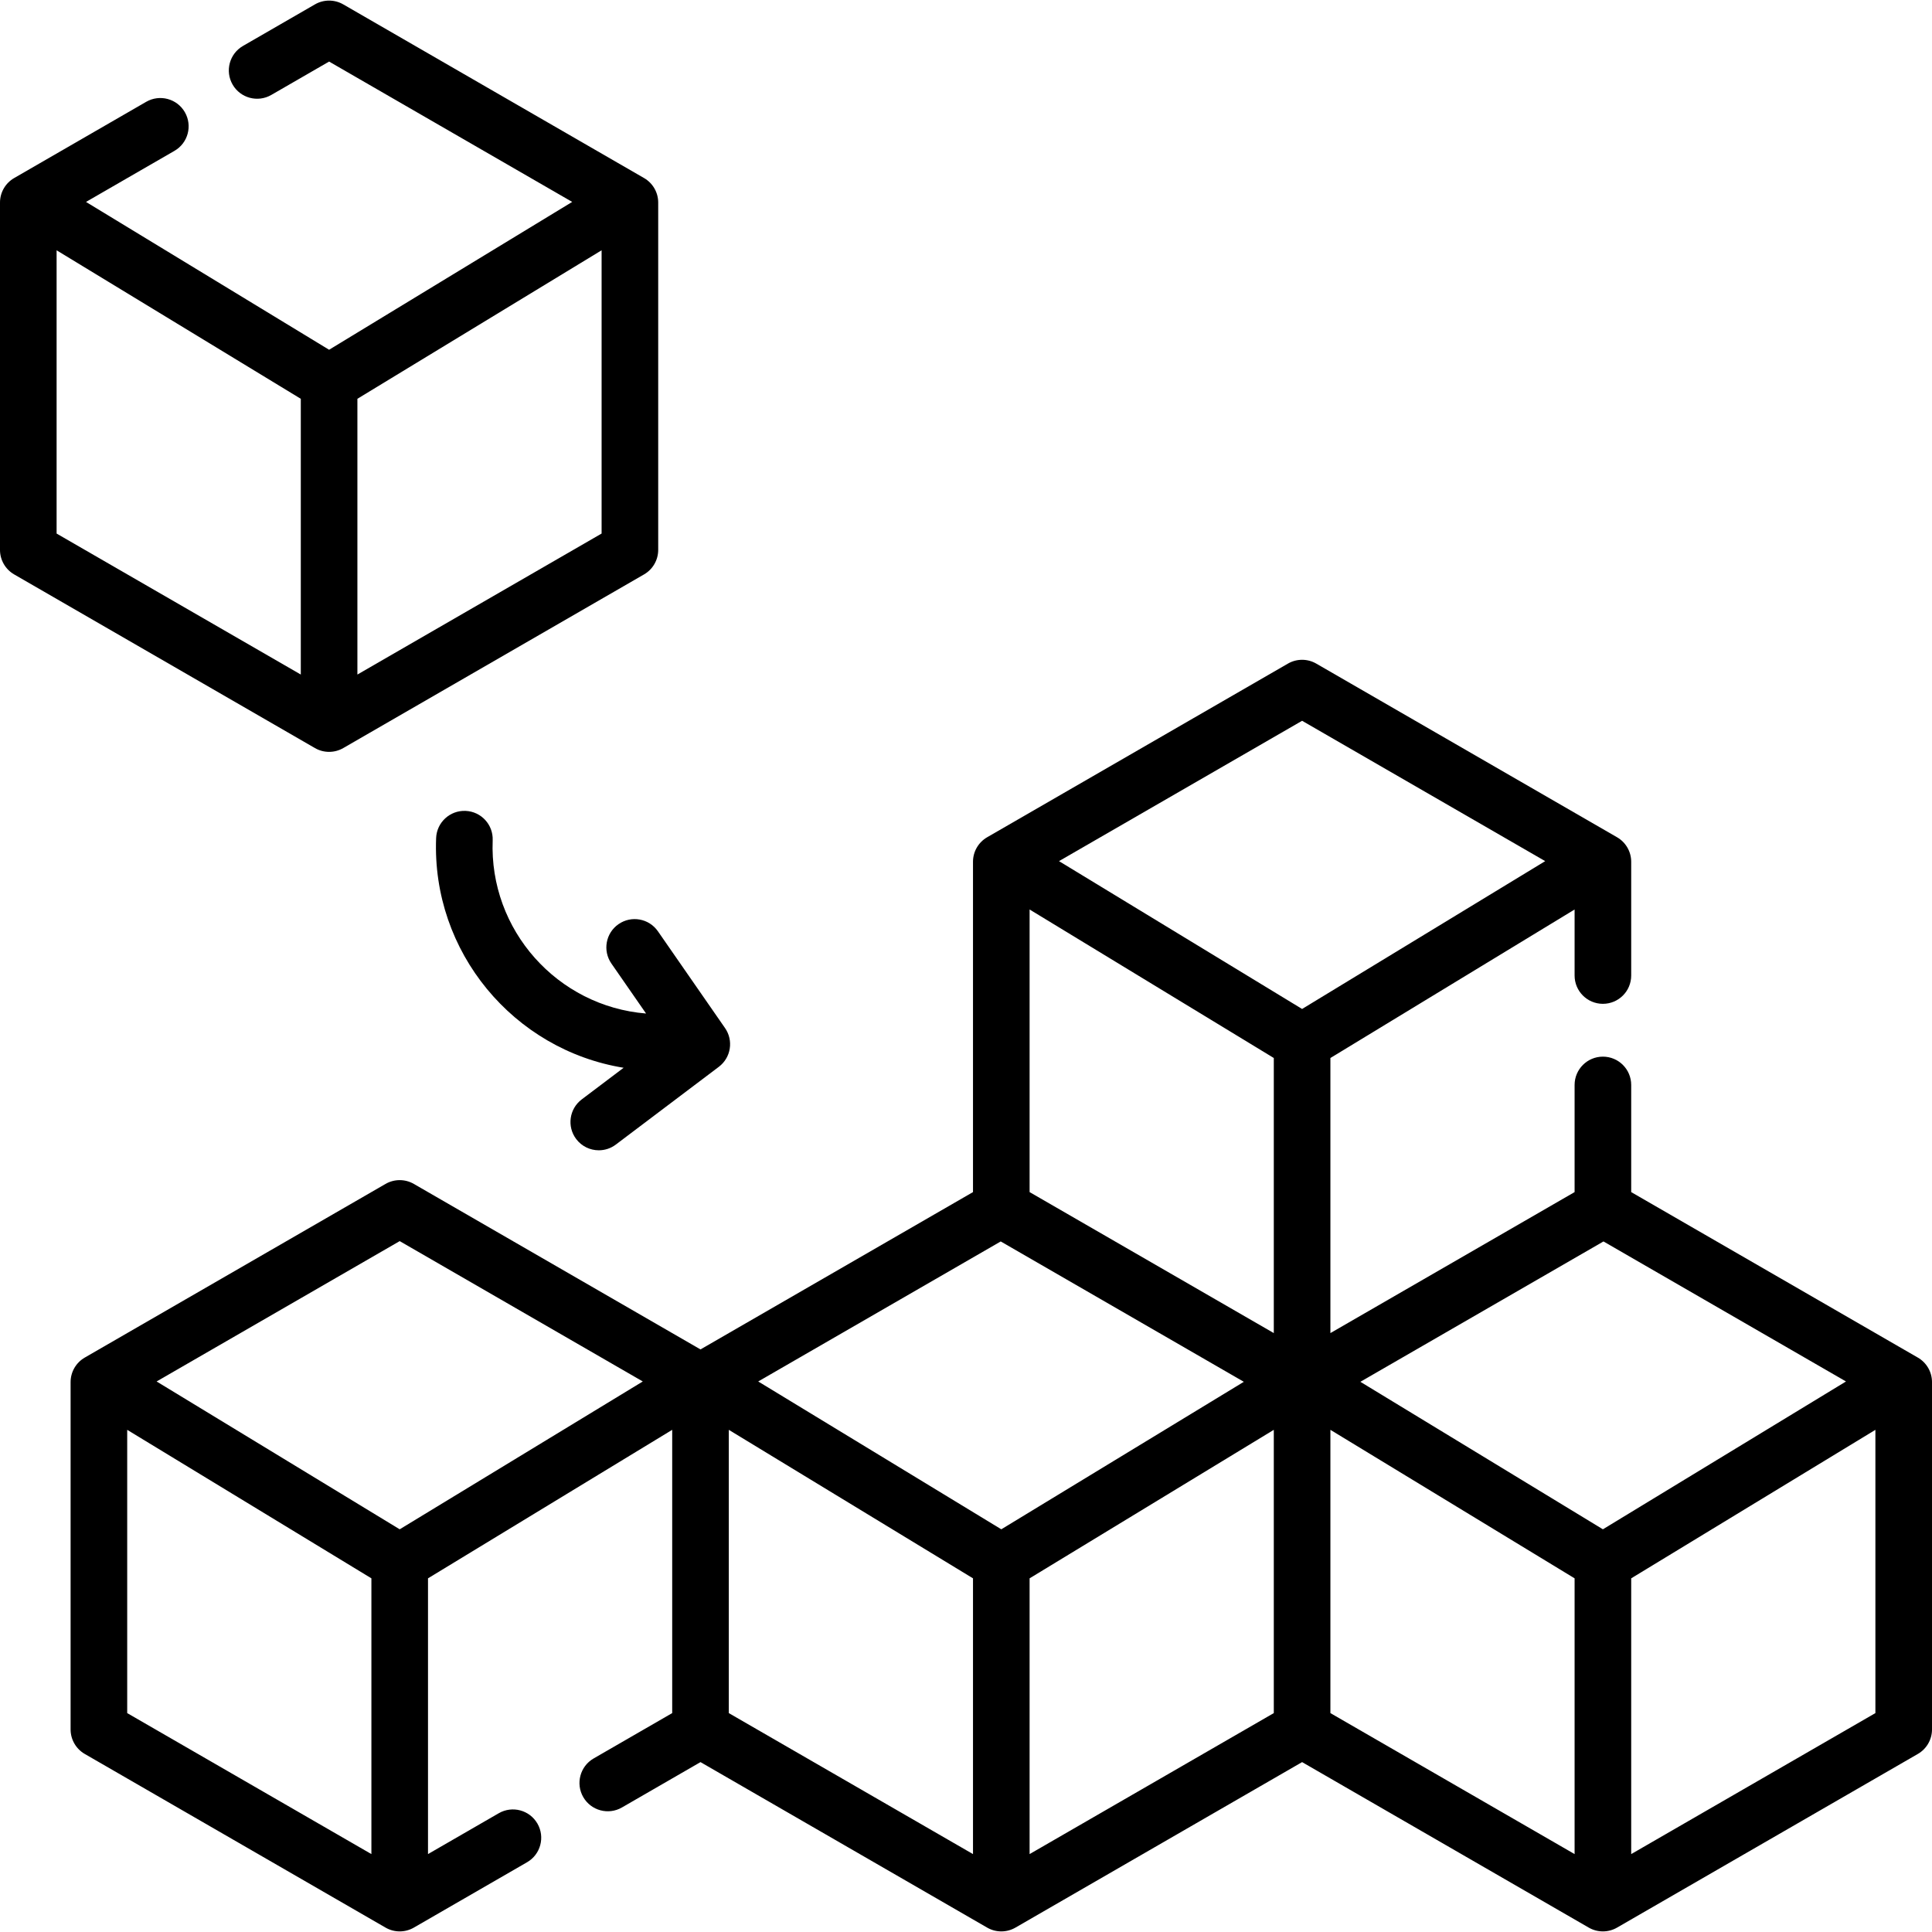
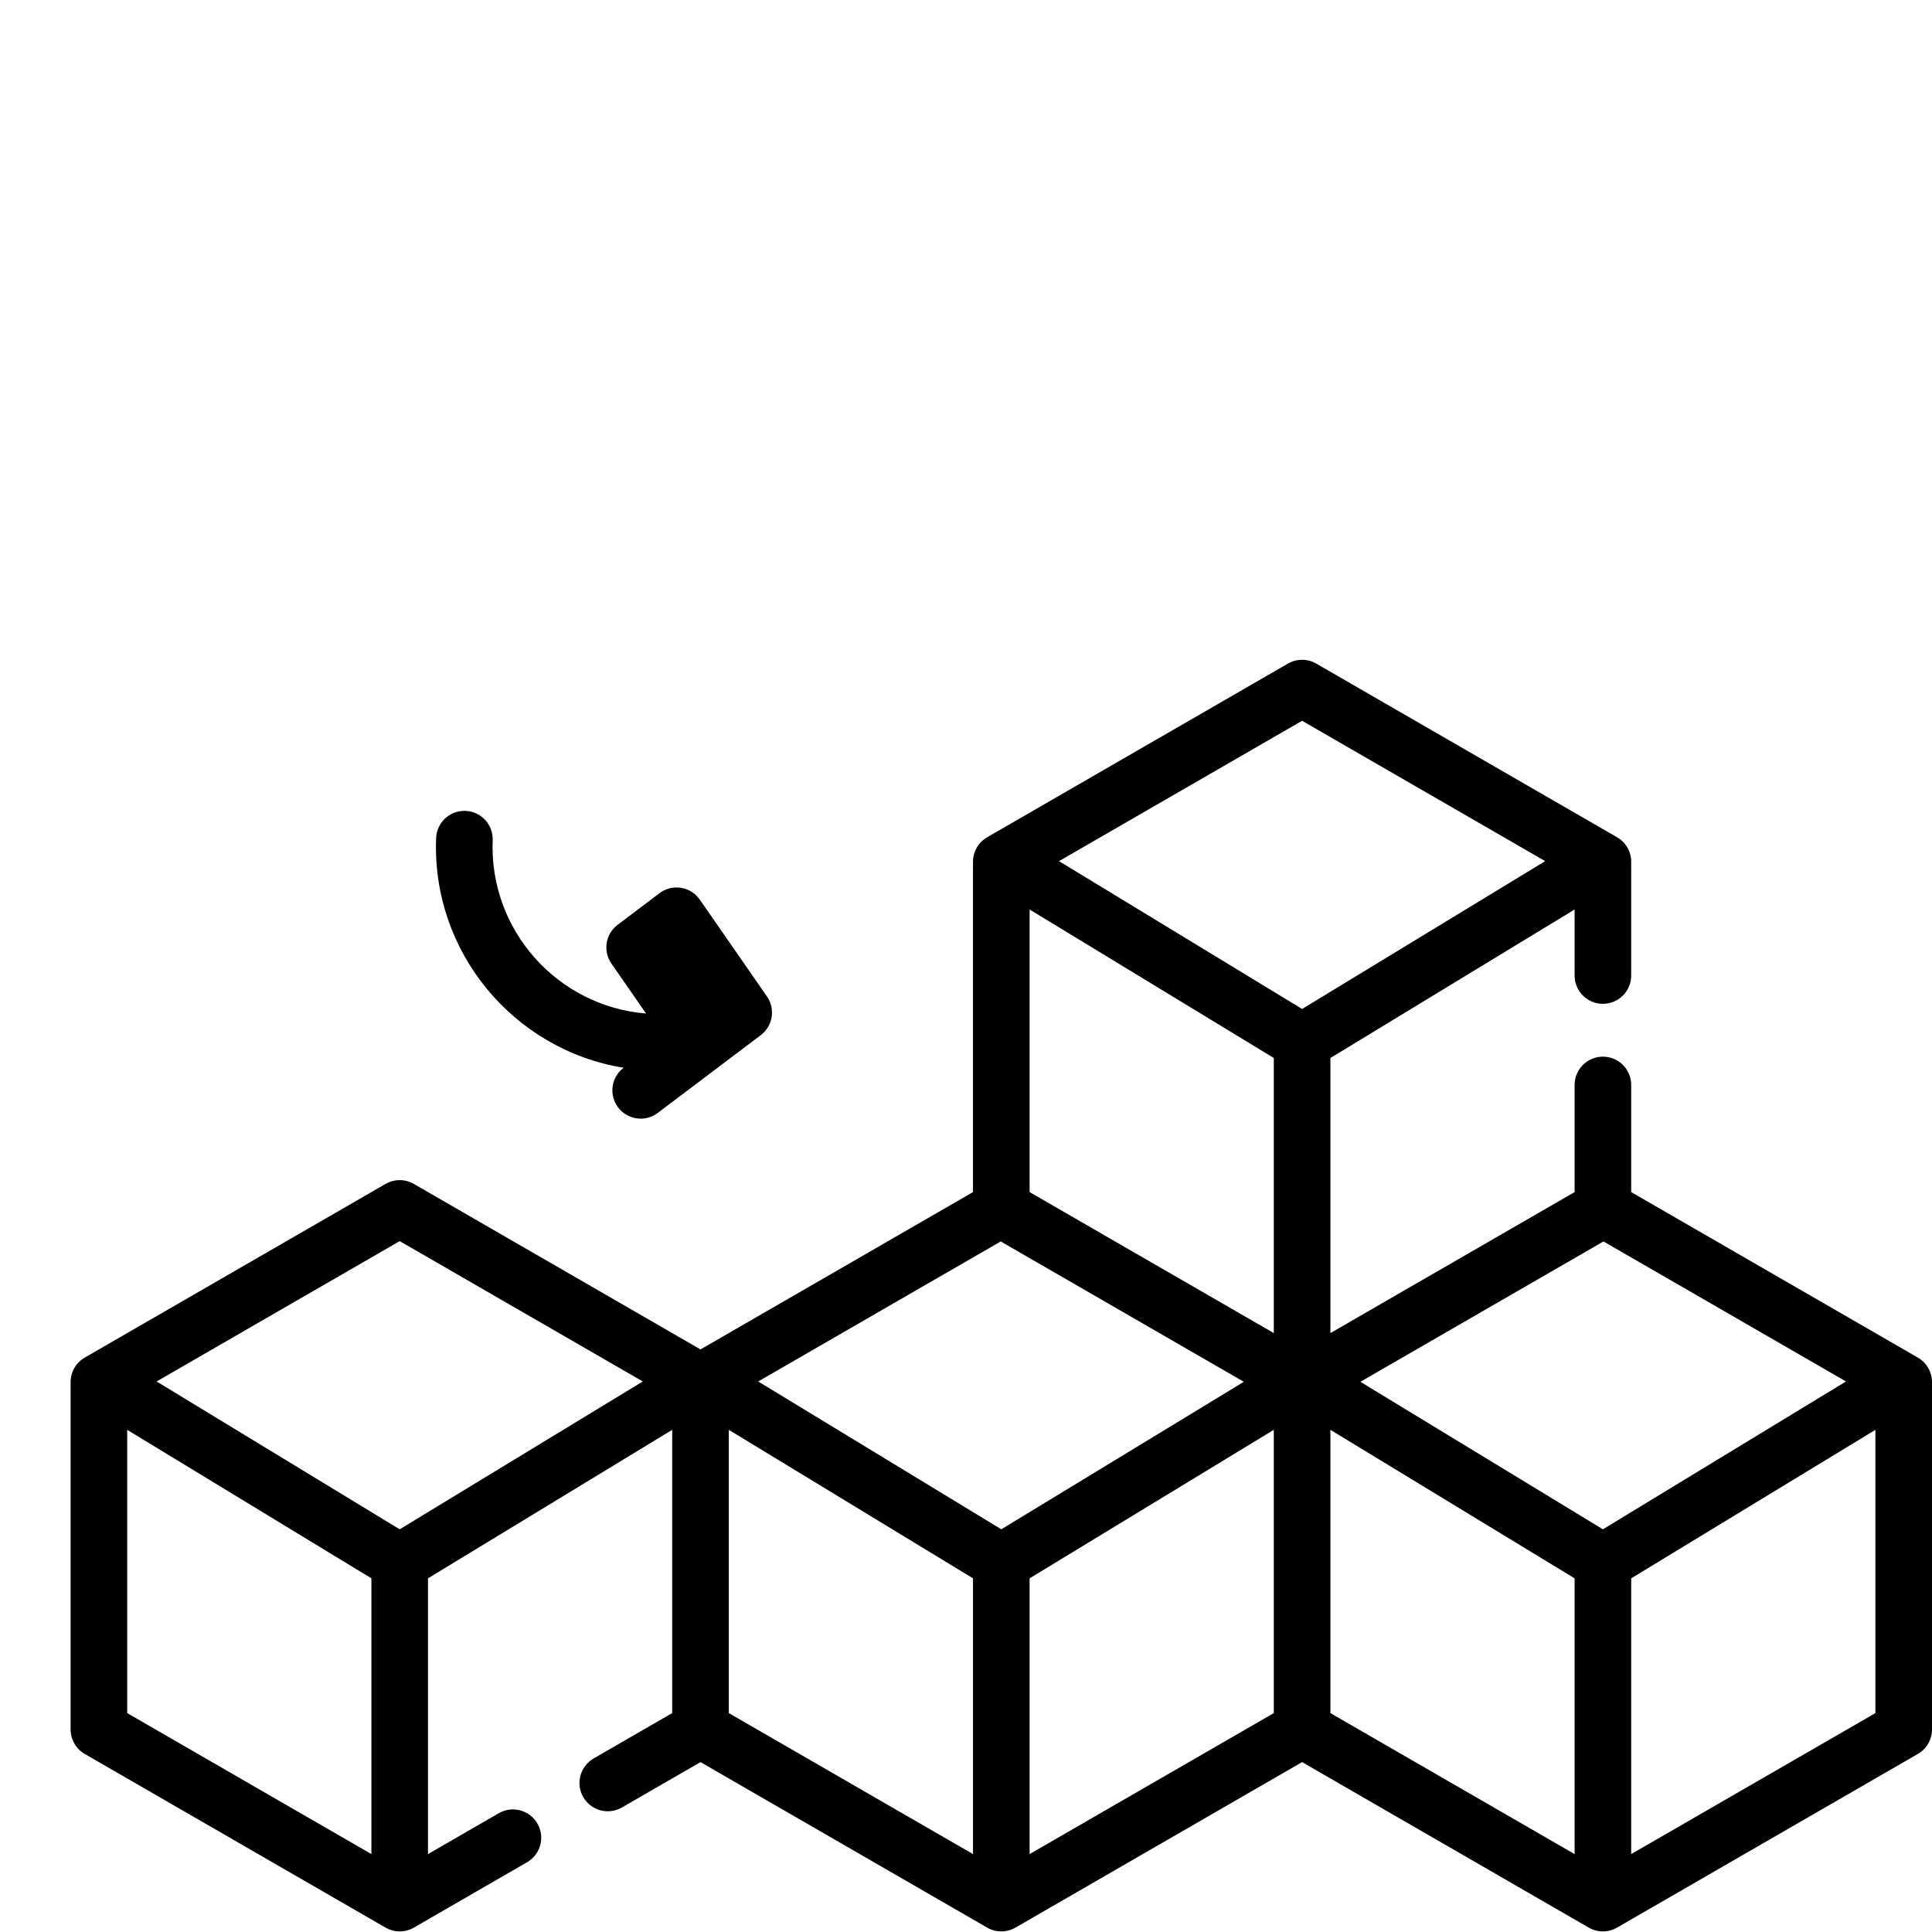
<svg xmlns="http://www.w3.org/2000/svg" id="Capa_1" enable-background="new 0 0 511.999 511.999" height="512" viewBox="0 0 511.999 511.999" width="512">
  <g>
    <path d="m508.249 359.776-75.965-43.858v-28.396c0-4.143-3.357-7.5-7.5-7.5s-7.5 3.357-7.5 7.5v28.396l-64.715 37.363v-72.9l64.715-39.355v17.497c0 4.143 3.357 7.5 7.5 7.5s7.5-3.357 7.5-7.5v-30.146c0-2.68-1.43-5.155-3.75-6.495l-79.715-46.022c-2.32-1.34-5.18-1.34-7.5 0l-79.715 46.022c-2.32 1.34-3.75 3.815-3.75 6.495v87.541l-72.215 41.693-75.965-43.858c-2.32-1.34-5.18-1.34-7.5 0l-79.714 46.023c-2.32 1.34-3.75 3.815-3.75 6.495v92.047c0 2.68 1.43 5.155 3.75 6.495l79.715 46.023c1.16.67 2.455 1.005 3.75 1.005s2.59-.335 3.75-1.005l30.004-17.322c3.587-2.071 4.816-6.658 2.745-10.245-2.07-3.587-6.659-4.815-10.245-2.745l-18.754 10.827v-73.077l64.715-39.355v75.069l-20.824 12.023c-3.587 2.071-4.816 6.658-2.745 10.245 2.072 3.587 6.659 4.815 10.245 2.745l20.824-12.023 75.965 43.858c1.16.67 2.455 1.005 3.75 1.005s2.59-.335 3.75-1.005l75.965-43.858 75.965 43.858c1.16.67 2.455 1.005 3.75 1.005s2.59-.335 3.75-1.005l79.715-46.023c2.32-1.34 3.75-3.815 3.75-6.495v-92.047c-.001-2.68-1.431-5.155-3.751-6.495zm-83.465 45.503-64.273-39.087 64.426-37.196 64.269 37.106zm-159.582-76.283 64.426 37.196-64.273 39.087-64.422-39.177zm72.367-48.616v72.9l-64.715-37.363v-74.892zm-64.715 137.894 64.715-39.355v75.069l-64.715 37.363zm72.215-227.26 64.422 37.194-64.422 39.178-64.422-39.178zm-239.144 137.894 64.422 37.194-64.422 39.177-64.422-39.177zm-72.215 50.011 64.715 39.355v73.077l-64.715-37.363zm159.43 0 64.715 39.355v73.077l-64.715-37.363zm159.429 0 64.715 39.355v73.077l-64.715-37.363zm79.715 112.432v-73.077l64.715-39.355v75.069z" />
-     <path d="m163.916 244.908c-3.403 2.36-4.249 7.033-1.889 10.438l9.187 13.247c-23.511-1.911-41.596-22.124-40.649-45.909.165-4.139-3.057-7.627-7.196-7.792-4.146-.165-7.628 3.058-7.792 7.196-1.203 30.226 20.554 56.143 49.689 60.881l-11.104 8.384c-3.306 2.496-3.962 7.199-1.466 10.505 1.475 1.953 3.719 2.981 5.991 2.98 1.573 0 3.161-.493 4.514-1.515l27.301-20.612c3.212-2.425 3.937-6.952 1.644-10.26l-17.792-25.654c-2.362-3.403-7.033-4.248-10.438-1.889z" />
-     <path d="m87.215 199.251c1.295 0 2.59-.335 3.75-1.005l79.715-46.023c2.32-1.34 3.75-3.815 3.75-6.495v-92.047c0-2.68-1.43-5.155-3.75-6.495l-79.715-46.023c-2.32-1.34-5.18-1.34-7.5 0l-19.074 11.012c-3.587 2.071-4.816 6.658-2.745 10.245 2.072 3.588 6.659 4.814 10.245 2.745l15.324-8.848 64.422 37.194-64.423 39.178-64.422-39.177 23.449-13.539c3.587-2.071 4.816-6.658 2.745-10.245-2.072-3.588-6.659-4.815-10.245-2.745l-34.991 20.203c-2.32 1.34-3.75 3.815-3.75 6.495v92.047c0 2.68 1.43 5.155 3.75 6.495l79.715 46.023c1.16.671 2.455 1.005 3.75 1.005zm7.499-20.489v-73.078l64.716-39.355v75.069zm-79.714-112.432 64.714 39.355v73.076l-64.714-37.363z" />
+     <path d="m163.916 244.908c-3.403 2.36-4.249 7.033-1.889 10.438l9.187 13.247c-23.511-1.911-41.596-22.124-40.649-45.909.165-4.139-3.057-7.627-7.196-7.792-4.146-.165-7.628 3.058-7.792 7.196-1.203 30.226 20.554 56.143 49.689 60.881c-3.306 2.496-3.962 7.199-1.466 10.505 1.475 1.953 3.719 2.981 5.991 2.98 1.573 0 3.161-.493 4.514-1.515l27.301-20.612c3.212-2.425 3.937-6.952 1.644-10.26l-17.792-25.654c-2.362-3.403-7.033-4.248-10.438-1.889z" />
  </g>
</svg>